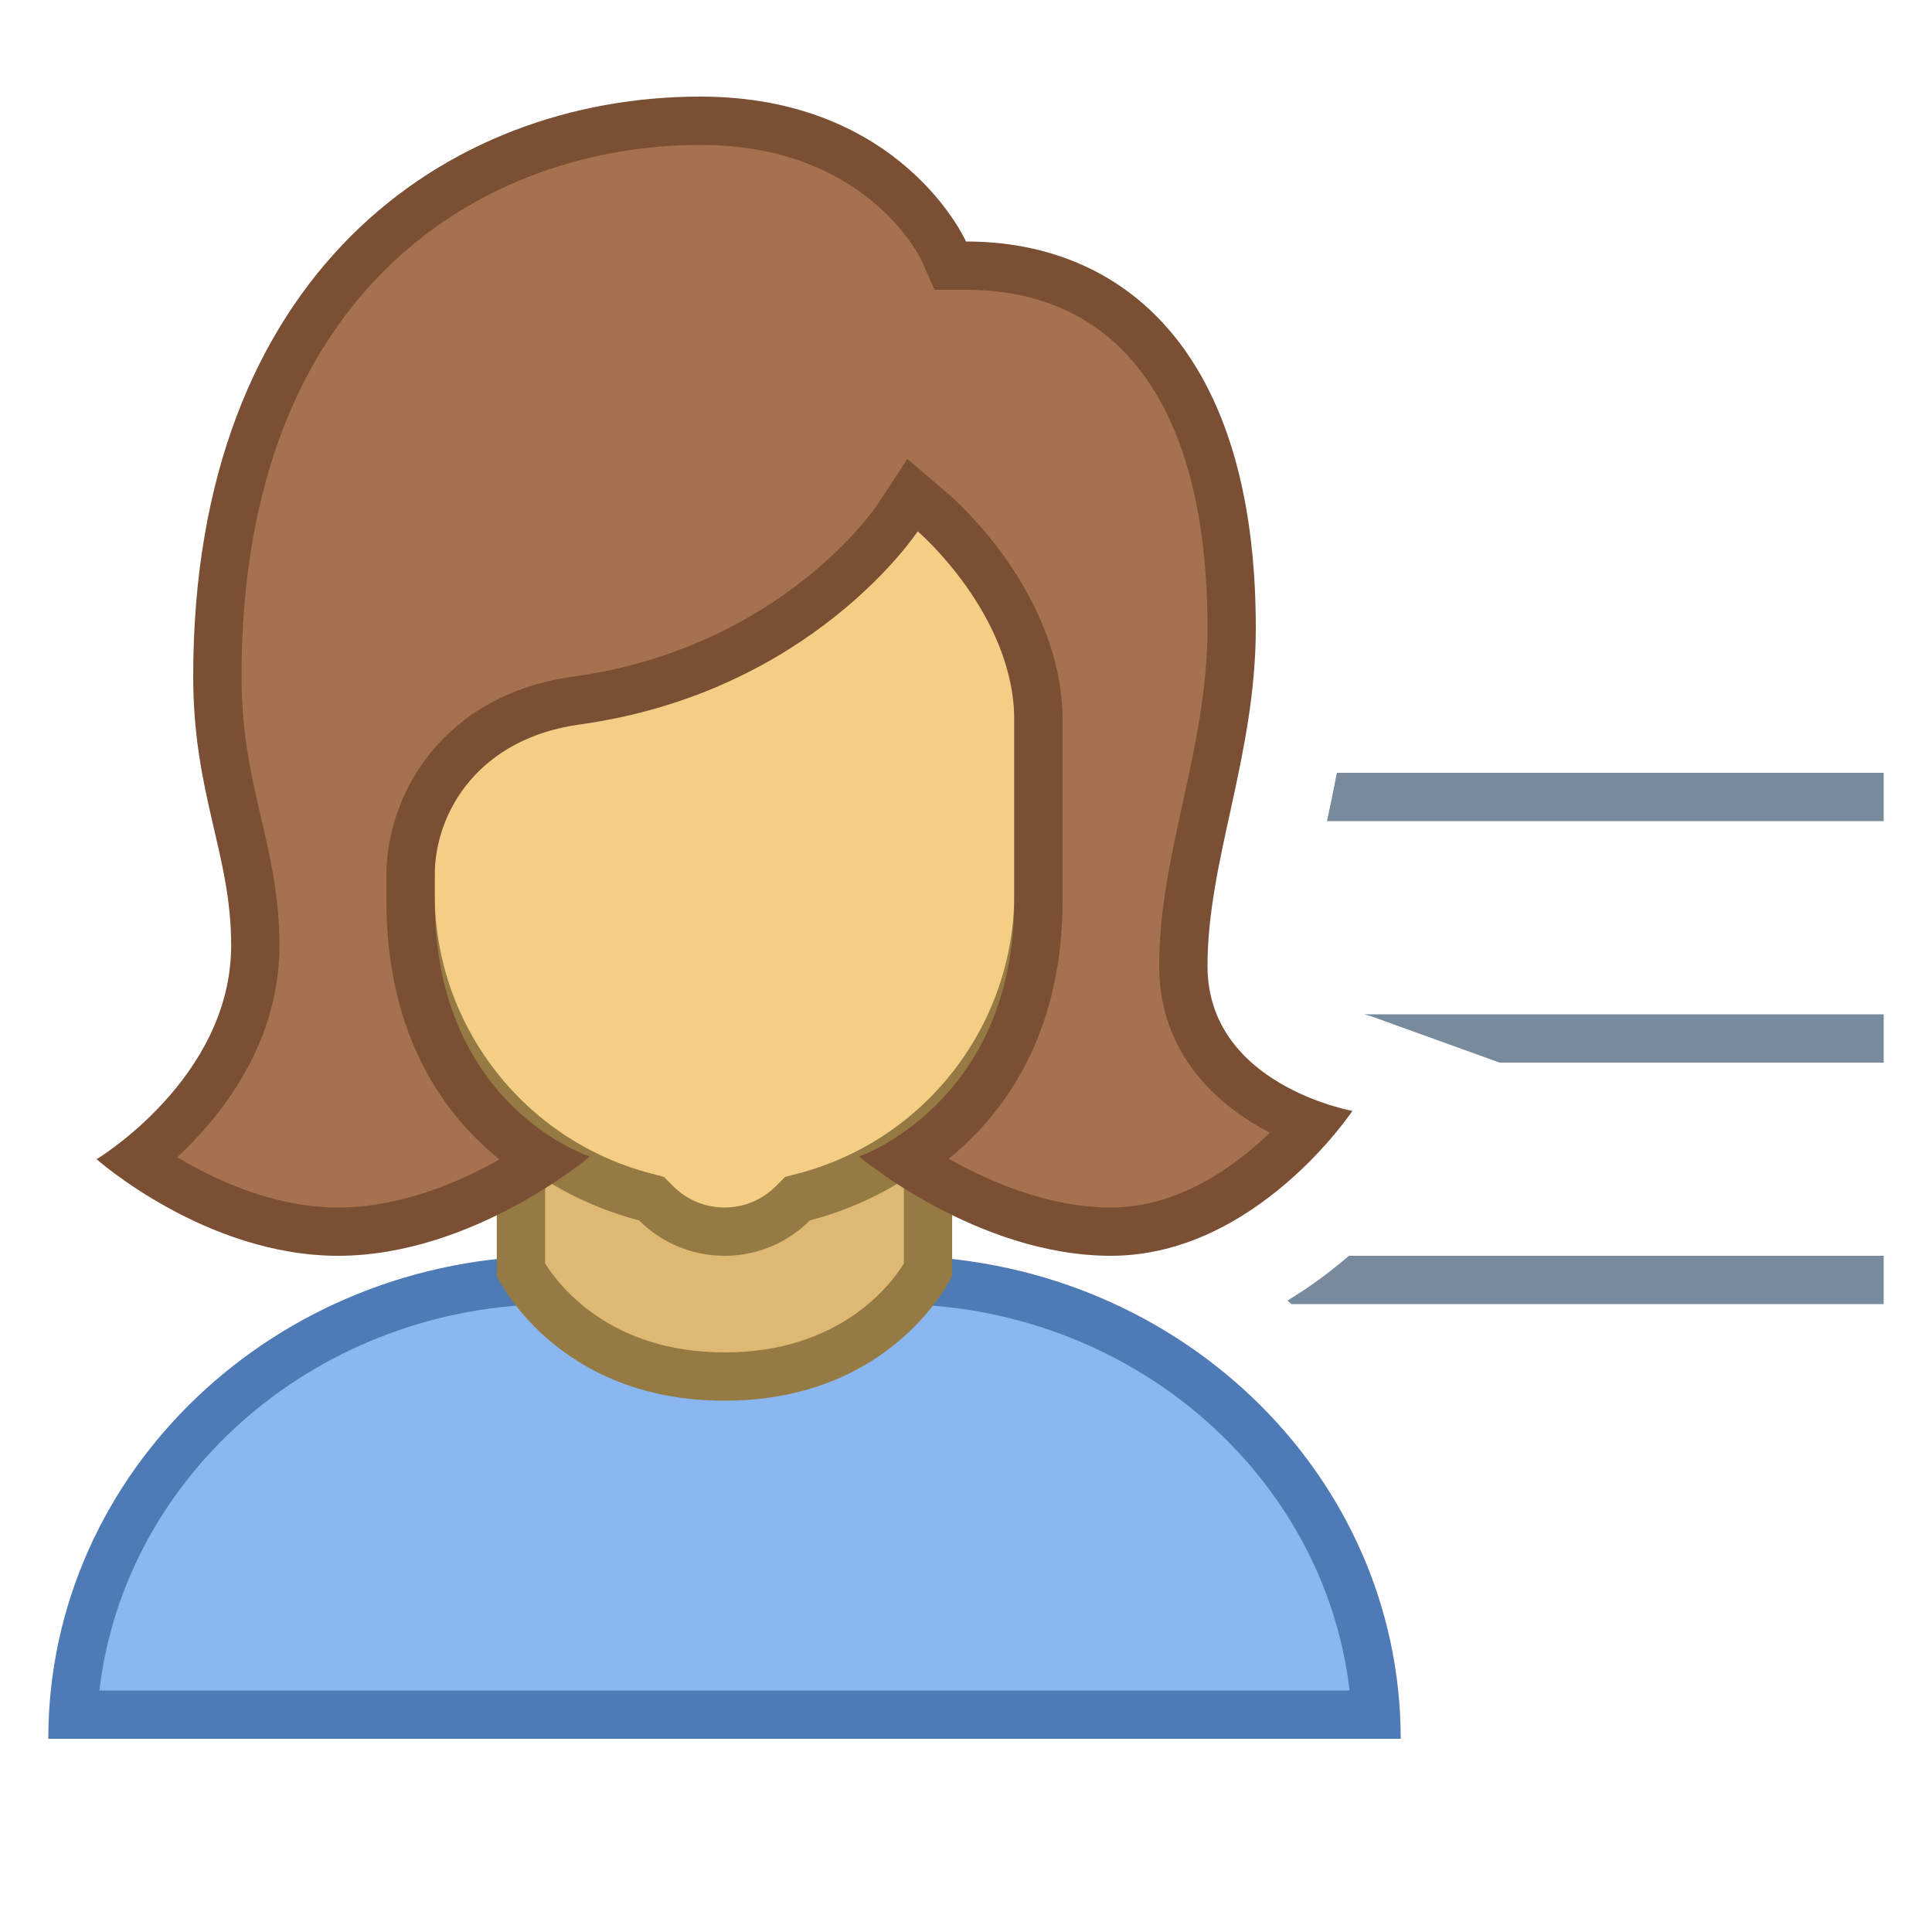
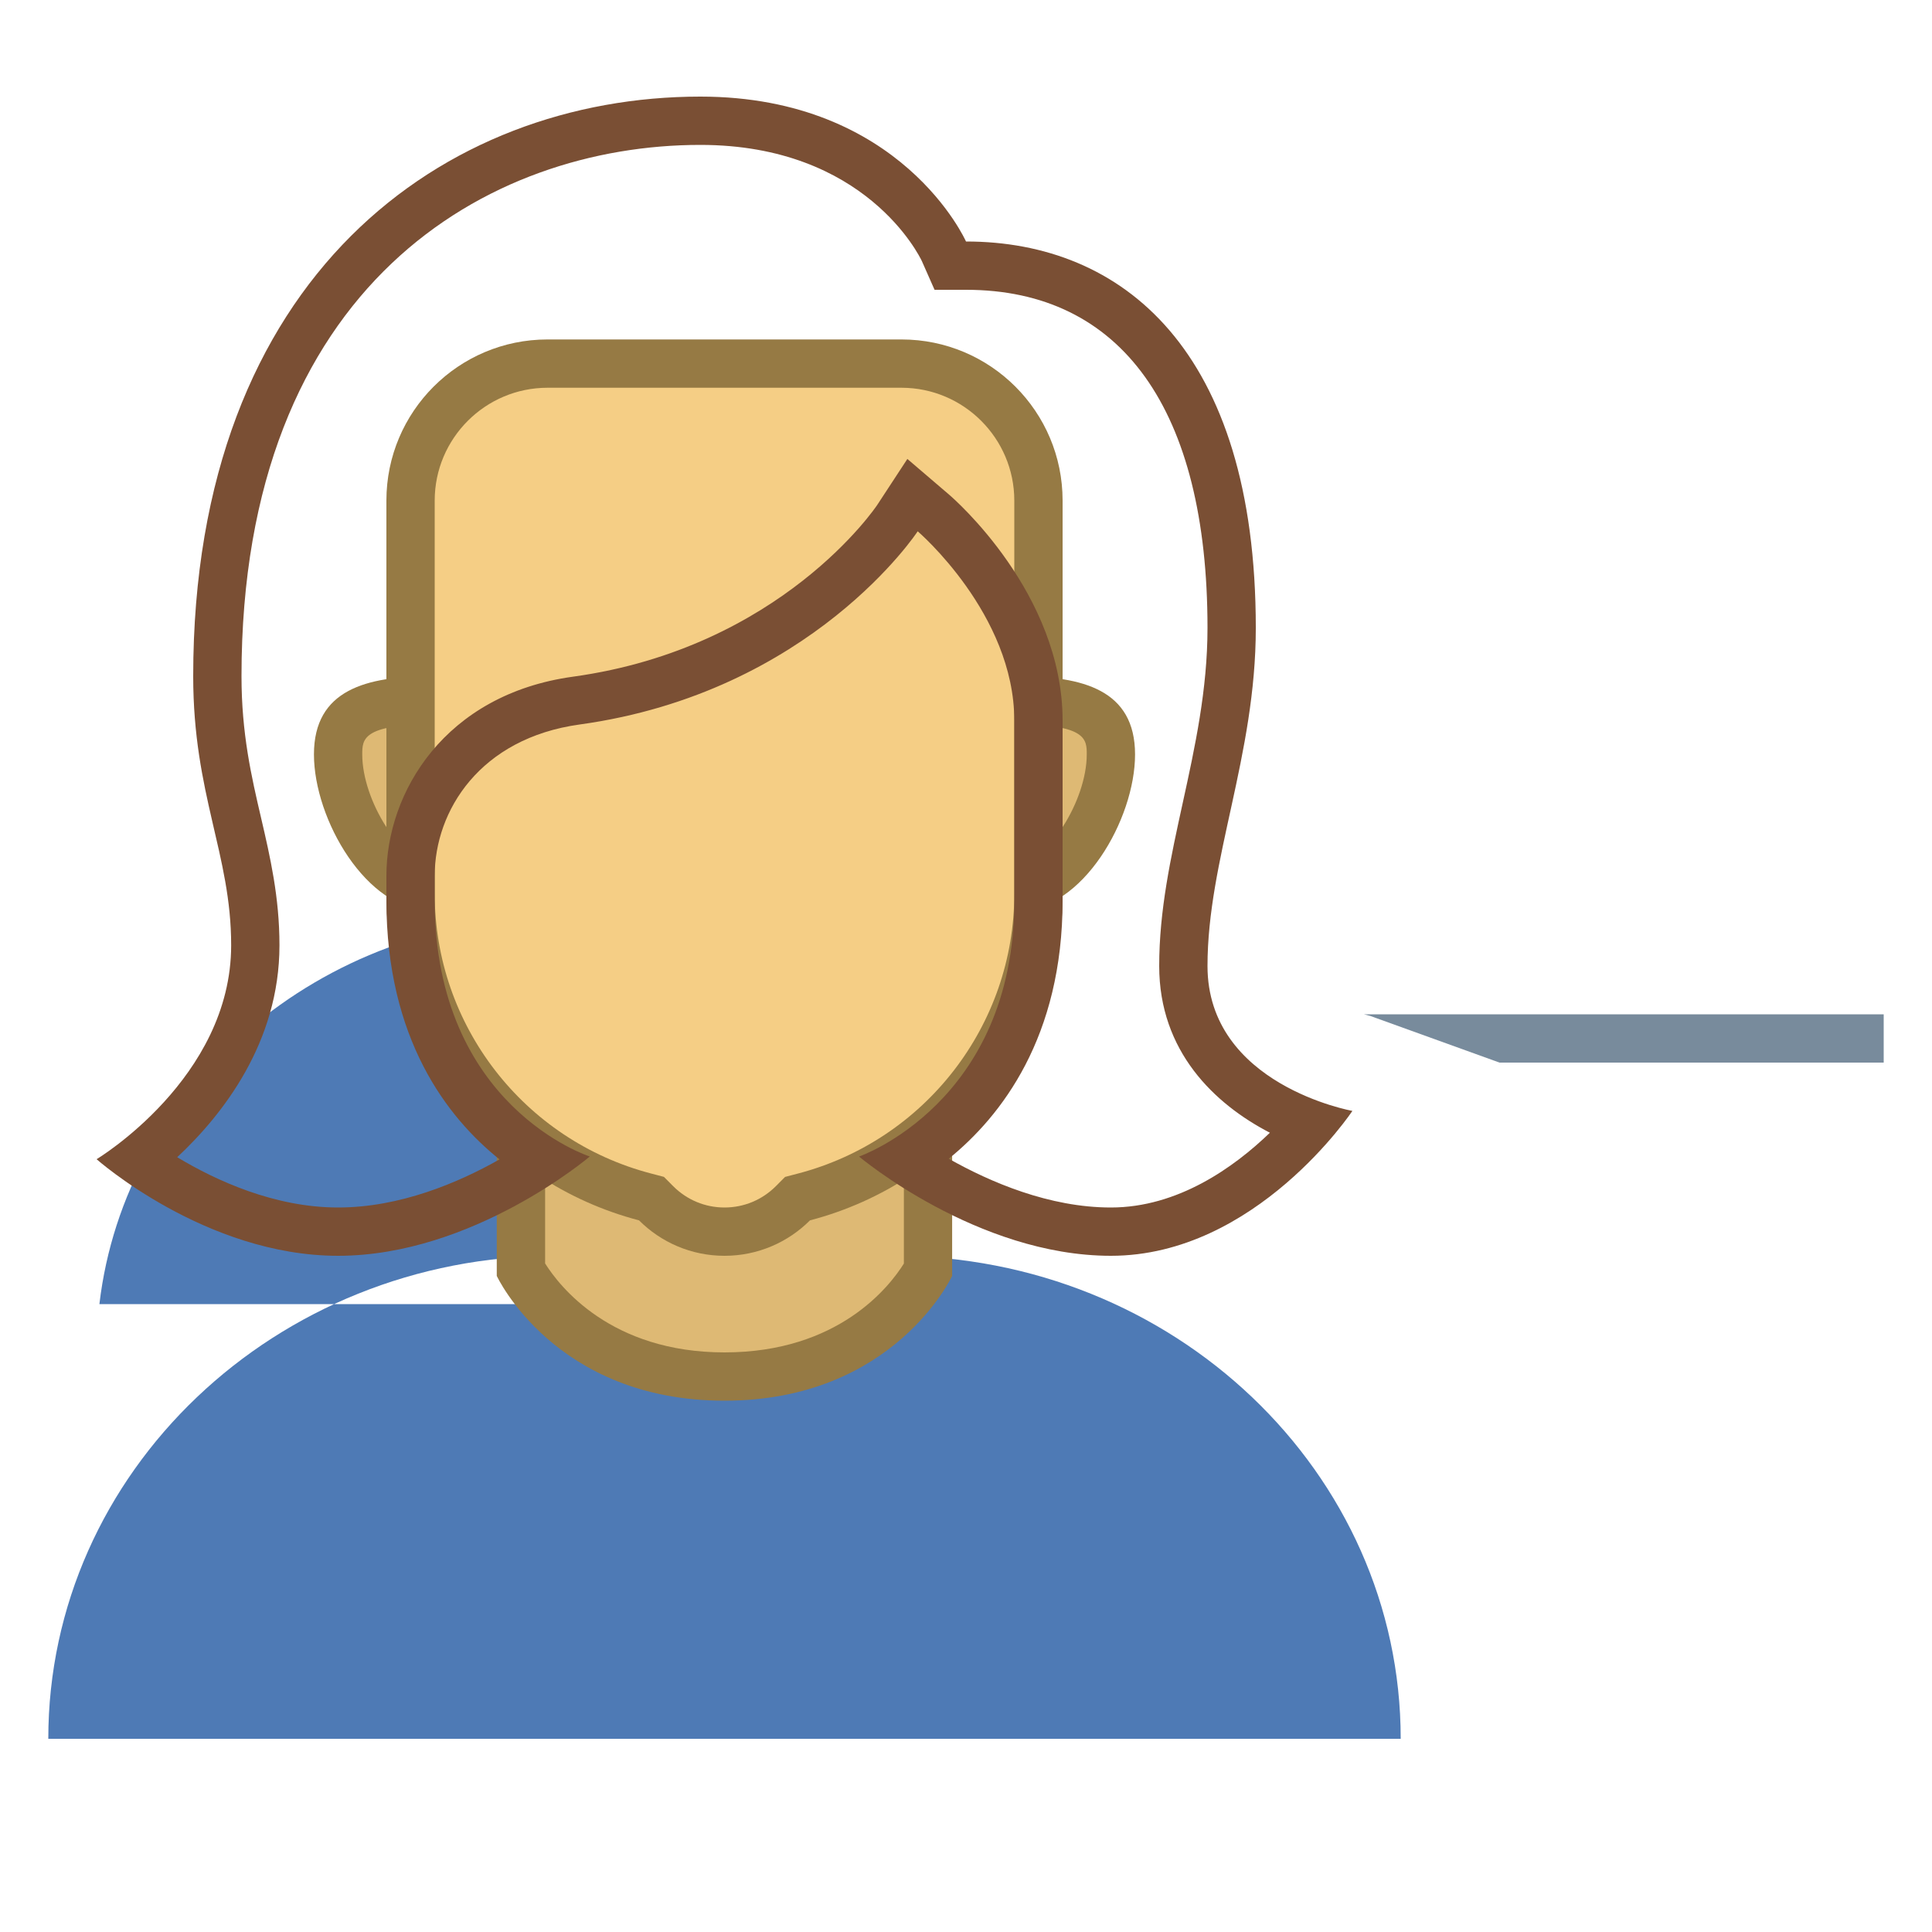
<svg xmlns="http://www.w3.org/2000/svg" version="1.1" id="Layer_1" x="0px" y="0px" viewBox="0 0 40 40" style="enable-background:new 0 0 40 40;" xml:space="preserve">
  <g>
-     <path style="fill:#8BB7F0;" d="M1.514,35.5c0.274-5.007,4.649-9,9.986-9h7c5.337,0,9.712,3.993,9.986,9H1.514z" />
    <g>
-       <path style="fill:#4E7AB5;" d="M18.5,27c4.882,0,8.915,3.506,9.442,8H2.058c0.527-4.494,4.56-8,9.442-8H18.5 M18.5,26h-7    C5.701,26,1,30.477,1,36h28C29,30.477,24.299,26,18.5,26L18.5,26z" />
+       <path style="fill:#4E7AB5;" d="M18.5,27H2.058c0.527-4.494,4.56-8,9.442-8H18.5 M18.5,26h-7    C5.701,26,1,30.477,1,36h28C29,30.477,24.299,26,18.5,26L18.5,26z" />
    </g>
  </g>
  <g>
    <path style="fill:#DEB974;" d="M15,28.5c-2.816,0-3.975-1.775-4.214-2.206v-5.437h8.428v5.438C18.977,26.722,17.819,28.5,15,28.5z" />
    <g>
      <path style="fill:#967A44;" d="M18.714,21.358v4.802C18.416,26.637,17.36,28,15,28c-2.351,0-3.414-1.364-3.714-1.842v-4.8H18.714     M19.714,20.358h-9.429v6.058c0,0,1.195,2.584,4.714,2.584s4.714-2.584,4.714-2.584V20.358L19.714,20.358z" />
    </g>
  </g>
  <g>
    <g>
      <path style="fill:#DEB974;" d="M21.071,18.357c-1.063,0-1.929-0.865-1.929-1.929s0.865-1.929,1.929-1.929    c1.78,0,1.929,0.553,1.929,1.119C23,16.789,22.047,18.357,21.071,18.357z M8.929,18.357C7.953,18.357,7,16.789,7,15.619    C7,15.053,7.148,14.5,8.929,14.5c1.063,0,1.929,0.865,1.929,1.929S9.992,18.357,8.929,18.357z" />
    </g>
    <g>
      <path style="fill:#967A44;" d="M21.071,15c1.429,0,1.429,0.315,1.429,0.619c0,0.962-0.814,2.238-1.429,2.238    c-0.788,0-1.429-0.641-1.429-1.429C19.643,15.641,20.284,15,21.071,15 M8.929,15c0.788,0,1.429,0.641,1.429,1.429    c0,0.788-0.641,1.429-1.429,1.429c-0.614,0-1.429-1.276-1.429-2.238C7.5,15.315,7.5,15,8.929,15 M21.071,14    c-1.341,0-2.429,1.087-2.429,2.429c0,1.341,1.087,2.429,2.429,2.429c1.341,0,2.429-1.897,2.429-3.238S22.413,14,21.071,14    L21.071,14z M8.929,14C7.587,14,6.5,14.278,6.5,15.619s1.087,3.238,2.429,3.238c1.341,0,2.429-1.087,2.429-2.429    C11.357,15.087,10.27,14,8.929,14L8.929,14z" />
    </g>
  </g>
  <g>
    <g>
      <path style="fill:#F5CE85;" d="M15,25.5c-0.535,0-1.037-0.209-1.416-0.588l-0.096-0.096l-0.132-0.034    C10.497,24.035,8.5,21.452,8.5,18.5v-8.136c0-1.564,1.272-2.837,2.836-2.837h7.328c1.563,0,2.836,1.272,2.836,2.837V18.5    c0,2.952-1.997,5.535-4.856,6.282l-0.132,0.034l-0.096,0.096C16.037,25.291,15.535,25.5,15,25.5z" />
    </g>
    <g>
      <path style="fill:#967A44;" d="M18.664,8.028c1.288,0,2.336,1.048,2.336,2.336V18.5c0,2.725-1.843,5.109-4.483,5.798l-0.263,0.069    l-0.192,0.193C15.778,24.843,15.401,25,15,25s-0.778-0.157-1.062-0.441l-0.192-0.193l-0.263-0.069C10.843,23.609,9,21.225,9,18.5    v-8.136c0-1.288,1.048-2.336,2.336-2.336H18.664 M18.664,7.028h-7.328C9.494,7.028,8,8.521,8,10.364V18.5    c0,3.253,2.223,5.981,5.23,6.766C13.683,25.719,14.309,26,15,26s1.317-0.281,1.77-0.734C19.777,24.481,22,21.753,22,18.5v-8.136    C22,8.521,20.506,7.028,18.664,7.028L18.664,7.028z" />
    </g>
  </g>
  <g>
-     <path style="fill:#A6714E;" d="M23,25.5c-1.76,0-3.407-0.912-4.269-1.485c1.046-0.658,2.769-2.223,2.769-5.372v-3.724   c0-2.41-2.086-4.223-2.175-4.299l-0.43-0.368l-0.313,0.473c-0.021,0.032-2.135,3.156-6.65,3.78C9.574,14.83,8.5,16.614,8.5,18.134   v0.509c0,3.193,1.707,4.734,2.757,5.381C10.398,24.597,8.764,25.5,7,25.5c-1.793,0-3.382-0.935-4.16-1.483   c0.881-0.695,2.445-2.24,2.445-4.445c0-0.94-0.179-1.708-0.367-2.521C4.713,16.165,4.5,15.25,4.5,14c0-8.488,5.387-11.5,10-11.5   c3.803,0,5.031,2.676,5.043,2.702L19.675,5.5H20c3.495,0,5.5,2.733,5.5,7.5c0,1.332-0.267,2.55-0.523,3.727   C24.731,17.846,24.5,18.902,24.5,20c0,1.845,1.459,2.852,2.643,3.281C26.435,24.092,24.928,25.5,23,25.5z" />
    <g>
      <path style="fill:#7A4F34;" d="M14.5,3c3.427,0,4.543,2.315,4.586,2.405L19.349,6H20c3.224,0,5,2.486,5,7    c0,1.278-0.26,2.469-0.512,3.62C24.237,17.766,24,18.849,24,20c0,1.766,1.143,2.857,2.292,3.452C25.551,24.167,24.388,25,23,25    c-1.274,0-2.497-0.524-3.357-1.01C20.732,23.107,22,21.472,22,18.643v-3.724c0-2.638-2.254-4.596-2.35-4.678l-0.864-0.739    l-0.623,0.951c-0.019,0.03-1.985,2.961-6.3,3.557C9.209,14.376,8,16.404,8,18.133v0.305v0.205c0,2.863,1.254,4.489,2.342,5.361    C9.491,24.486,8.282,25,7,25c-1.313,0-2.525-0.556-3.331-1.041c0.942-0.88,2.117-2.379,2.117-4.388c0-0.998-0.193-1.83-0.38-2.635    C5.206,16.079,5,15.192,5,14C5,5.881,10.118,3,14.5,3 M14.5,2C9.212,2,4,5.694,4,14c0,2.454,0.786,3.682,0.786,5.571    C4.786,22.327,2,24,2,24s2.254,2,5,2c2.794,0,5.211-2.056,5.211-2.056S9,22.918,9,18.643c0-0.157,0-0.205,0-0.205v0.114    c0,0,0-0.088,0-0.418C9,16.78,9.942,15.284,12,15c4.816-0.665,7-4,7-4s2,1.711,2,3.919c0,1.044,0,2.009,0,3.724    c0,4.194-3.214,5.302-3.214,5.302S20.225,26,23,26c3.005,0,5-3,5-3s-3-0.535-3-3c0-2.19,1-4.352,1-7c0-5.761-2.766-8-6-8    C20,5,18.672,2,14.5,2L14.5,2z" />
    </g>
  </g>
  <g>
-     <path style="fill:#788B9C;" d="M26.656,26.926c0.028,0.023,0.052,0.05,0.08,0.074H39v-1H27.929   C27.558,26.318,27.133,26.638,26.656,26.926z" />
-     <path style="fill:#788B9C;" d="M27.678,16c-0.066,0.344-0.134,0.678-0.204,1H39v-1H27.678z" />
    <path style="fill:#788B9C;" d="M28.37,21.034L31.046,22H39v-1H28.237C28.312,21.02,28.368,21.034,28.37,21.034z" />
  </g>
</svg>